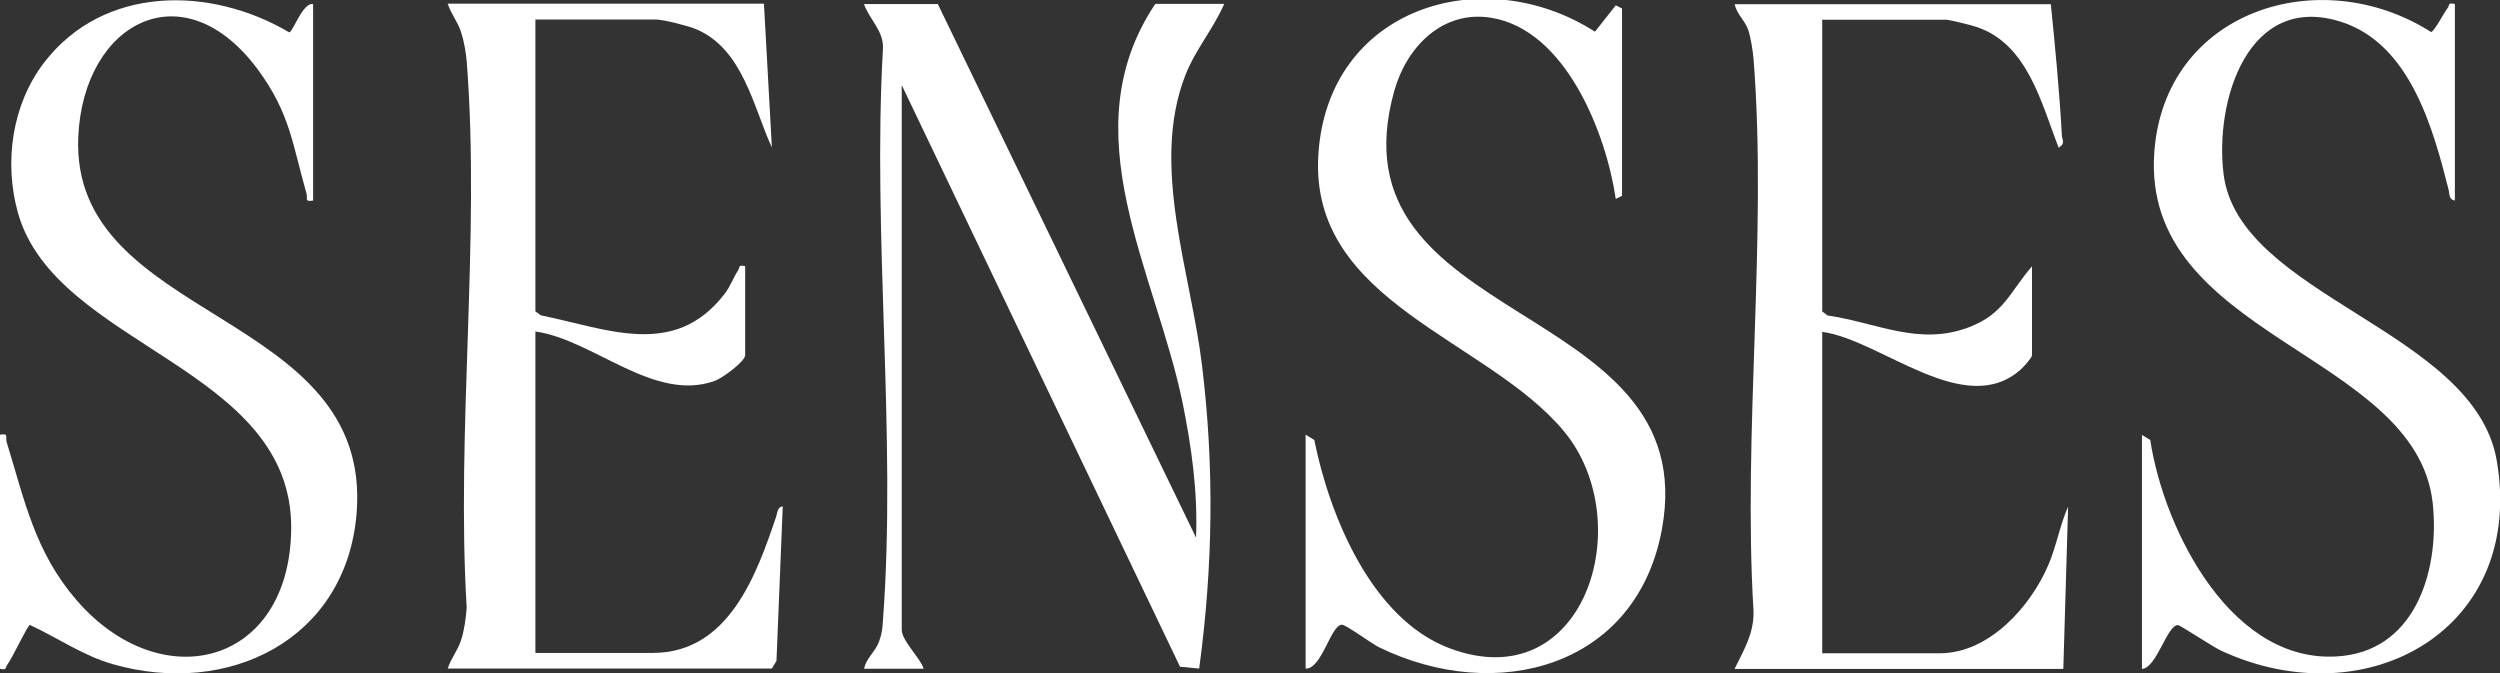
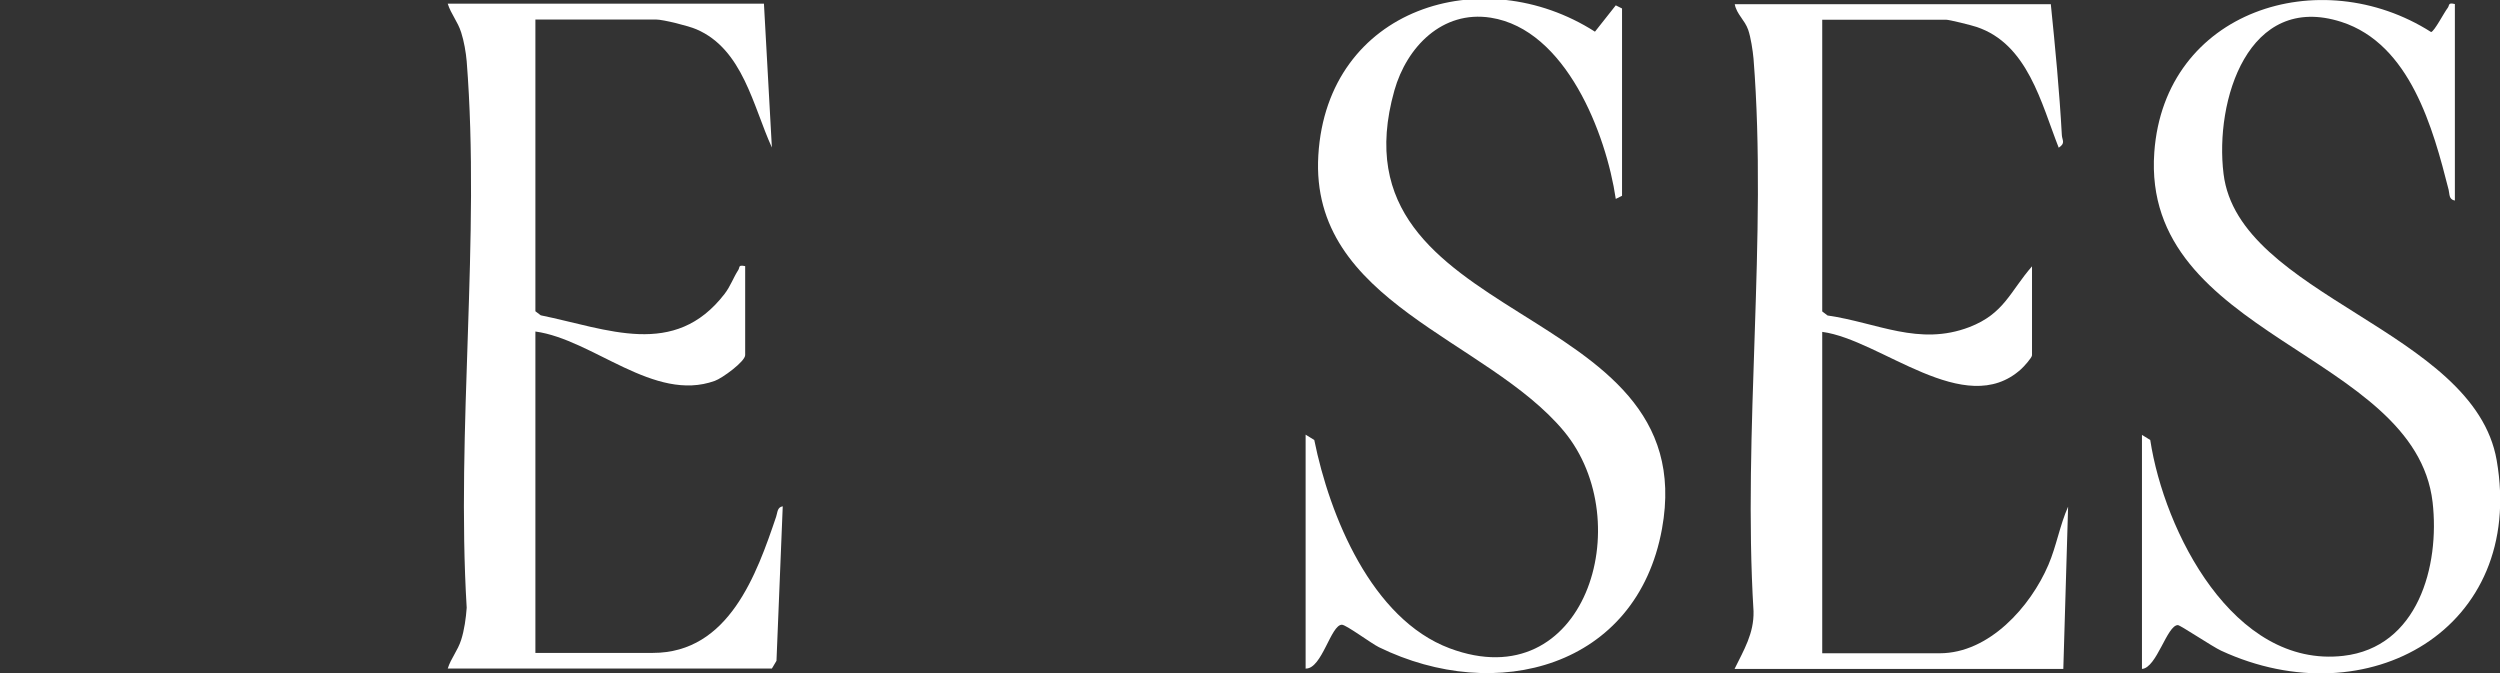
<svg xmlns="http://www.w3.org/2000/svg" id="Layer_2" viewBox="0 0 135.74 36.56">
  <rect x="0" y="0" width="135.74" height="36.56" fill="#333333" stroke="none" />
  <defs>
    <style>.cls-1{fill:#fff;}</style>
  </defs>
  <g id="Layer_7">
    <g id="qlrg4k">
-       <path class="cls-1" d="M50.92.22l14.02,28.97c.1-2.46-.24-4.91-.73-7.32-1.47-7.14-6.13-14.73-1.48-21.66h3.74c-.59,1.36-1.58,2.5-2.12,3.9-1.89,4.89.3,10.67.91,15.69.68,5.54.6,10.97-.15,16.5l-1.04-.1-15.11-31.58v29.57c0,.61,1.02,1.54,1.19,2.12h-3.23c.1-.57.61-.92.81-1.48.16-.44.18-.69.21-1.14.75-10-.58-20.92,0-31.02.06-.99-.73-1.6-1.03-2.45h4Z" />
      <path class="cls-1" d="M41.48.22l.43,7.79c-1.02-2.23-1.57-5.34-4.1-6.42-.41-.18-1.8-.53-2.19-.53h-6.55v15.84l.29.22c3.63.74,7.26,2.37,9.98-1.16.33-.43.48-.89.74-1.29.11-.17-.02-.3.38-.22v4.83c0,.35-1.25,1.26-1.65,1.4-3.3,1.19-6.61-2.25-9.74-2.68v17.45h6.38c4.13,0,5.64-4.29,6.69-7.39.08-.22.05-.52.36-.57l-.34,8.39-.25.42h-17.6c.18-.57.54-.96.73-1.56.17-.53.26-1.18.3-1.74-.58-9.63.75-20.13,0-29.67-.04-.48-.15-1.11-.3-1.57-.19-.6-.55-.99-.73-1.56h17.17Z" />
      <path class="cls-1" d="M111.35.22c.24,2.36.47,4.74.6,7.12.02.29.21.43-.17.68-.95-2.41-1.68-5.64-4.47-6.56-.26-.09-1.47-.39-1.65-.39h-6.72v15.84l.29.22c2.7.39,4.96,1.68,7.7.63,1.89-.73,2.2-1.92,3.4-3.3v4.83c0,.13-.45.63-.6.76-3.05,2.75-7.62-1.61-10.79-2.03v17.45h6.38c2.68,0,4.93-2.53,5.9-4.8.44-1.03.62-2.15,1.07-3.16l-.26,8.81h-17.85c.5-1.02,1.06-1.93,1.03-3.13-.59-9.74.76-20.36,0-30-.04-.45-.15-1.16-.29-1.57-.19-.54-.63-.85-.73-1.39h17.17Z" />
      <path class="cls-1" d="M70.89,36.31v-12.71l.47.29c.83,4.11,3.11,9.72,7.35,11.31,7.34,2.75,10.29-6.85,6.21-11.78-4.18-5.03-13.82-6.98-13.34-14.99s8.92-10.61,15.02-6.71l1.13-1.43.34.17v10.17l-.34.17c-.52-3.54-2.71-9.2-6.79-9.84-2.63-.41-4.56,1.59-5.23,3.95-3.66,12.99,16.82,11.2,14.53,23.8-1.37,7.54-9.01,9.54-15.37,6.43-.41-.2-1.78-1.22-2.01-1.22-.6,0-1.08,2.38-1.95,2.38Z" />
      <path class="cls-1" d="M116.28,23.6l.47.29c.75,4.94,4.51,12.4,10.48,11.72,4.05-.46,5.25-4.87,4.85-8.35-.96-8.14-15.83-8.95-15.11-18.99.55-7.7,9-10.37,15.03-6.53.18-.04.71-1.07.9-1.31.11-.14,0-.31.39-.21v10.67c-.34-.06-.28-.36-.34-.59-.84-3.31-2.08-7.9-5.82-9.11-5.07-1.63-6.89,4.28-6.4,8.25.81,6.65,13.6,8.47,14.83,15.55,1.59,9.16-7.02,14.01-14.96,10.34-.46-.21-2.22-1.39-2.35-1.39-.59,0-1.15,2.33-1.95,2.38v-12.71Z" />
-       <path class="cls-1" d="M0,23.6c.5-.08.28.12.36.4.98,3.18,1.53,5.96,3.8,8.59,4.58,5.29,11.54,3.56,11.65-3.82.13-8.88-12.8-9.91-14.84-17.23-.76-2.74-.32-5.87,1.43-8.15C5.64-.81,11.42-.77,15.71,1.76c.19-.03.74-1.65,1.29-1.54v10.67c-.49.08-.28-.11-.36-.39-.76-2.66-.89-4.35-2.63-6.71C9.96-1.7,4.53,1.22,4.25,7.42c-.45,10.13,16.04,9.34,15.11,20.48-.58,6.85-6.97,9.96-13.24,8.16-1.61-.46-2.99-1.43-4.5-2.13-.12.02-.97,1.84-1.23,2.17-.11.14,0,.31-.39.21v-12.71Z" />
    </g>
  </g>
</svg>